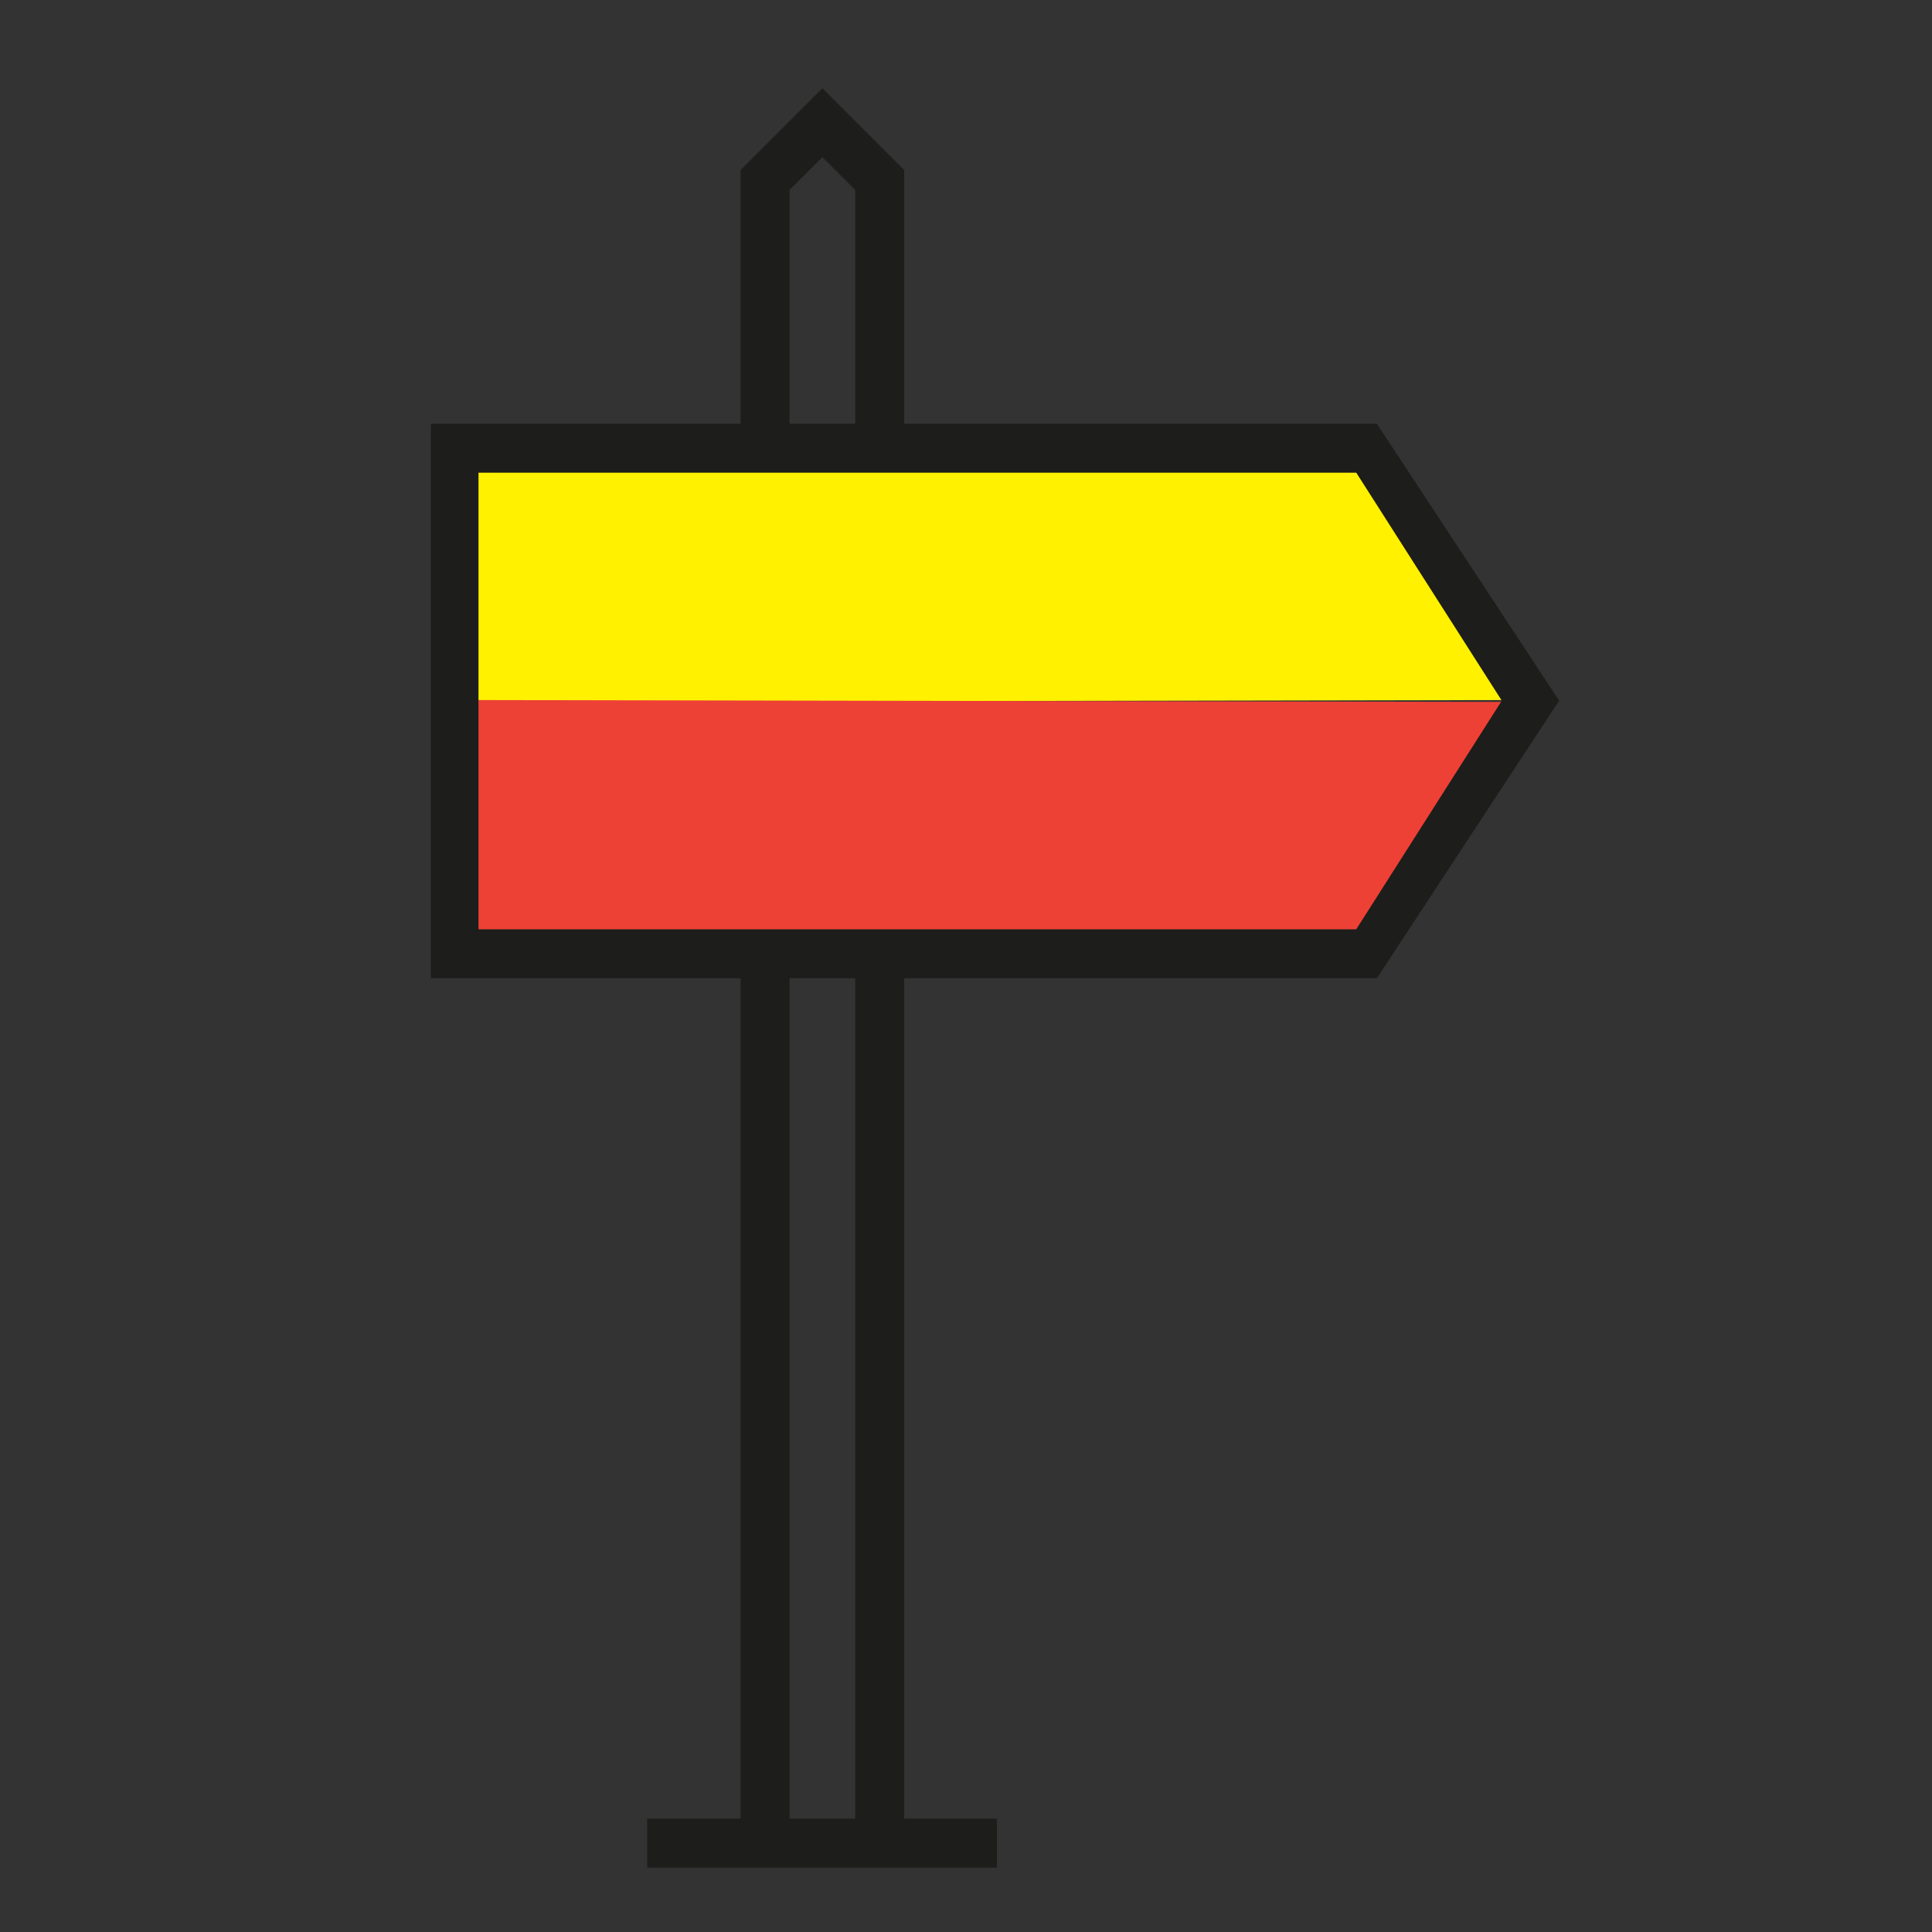
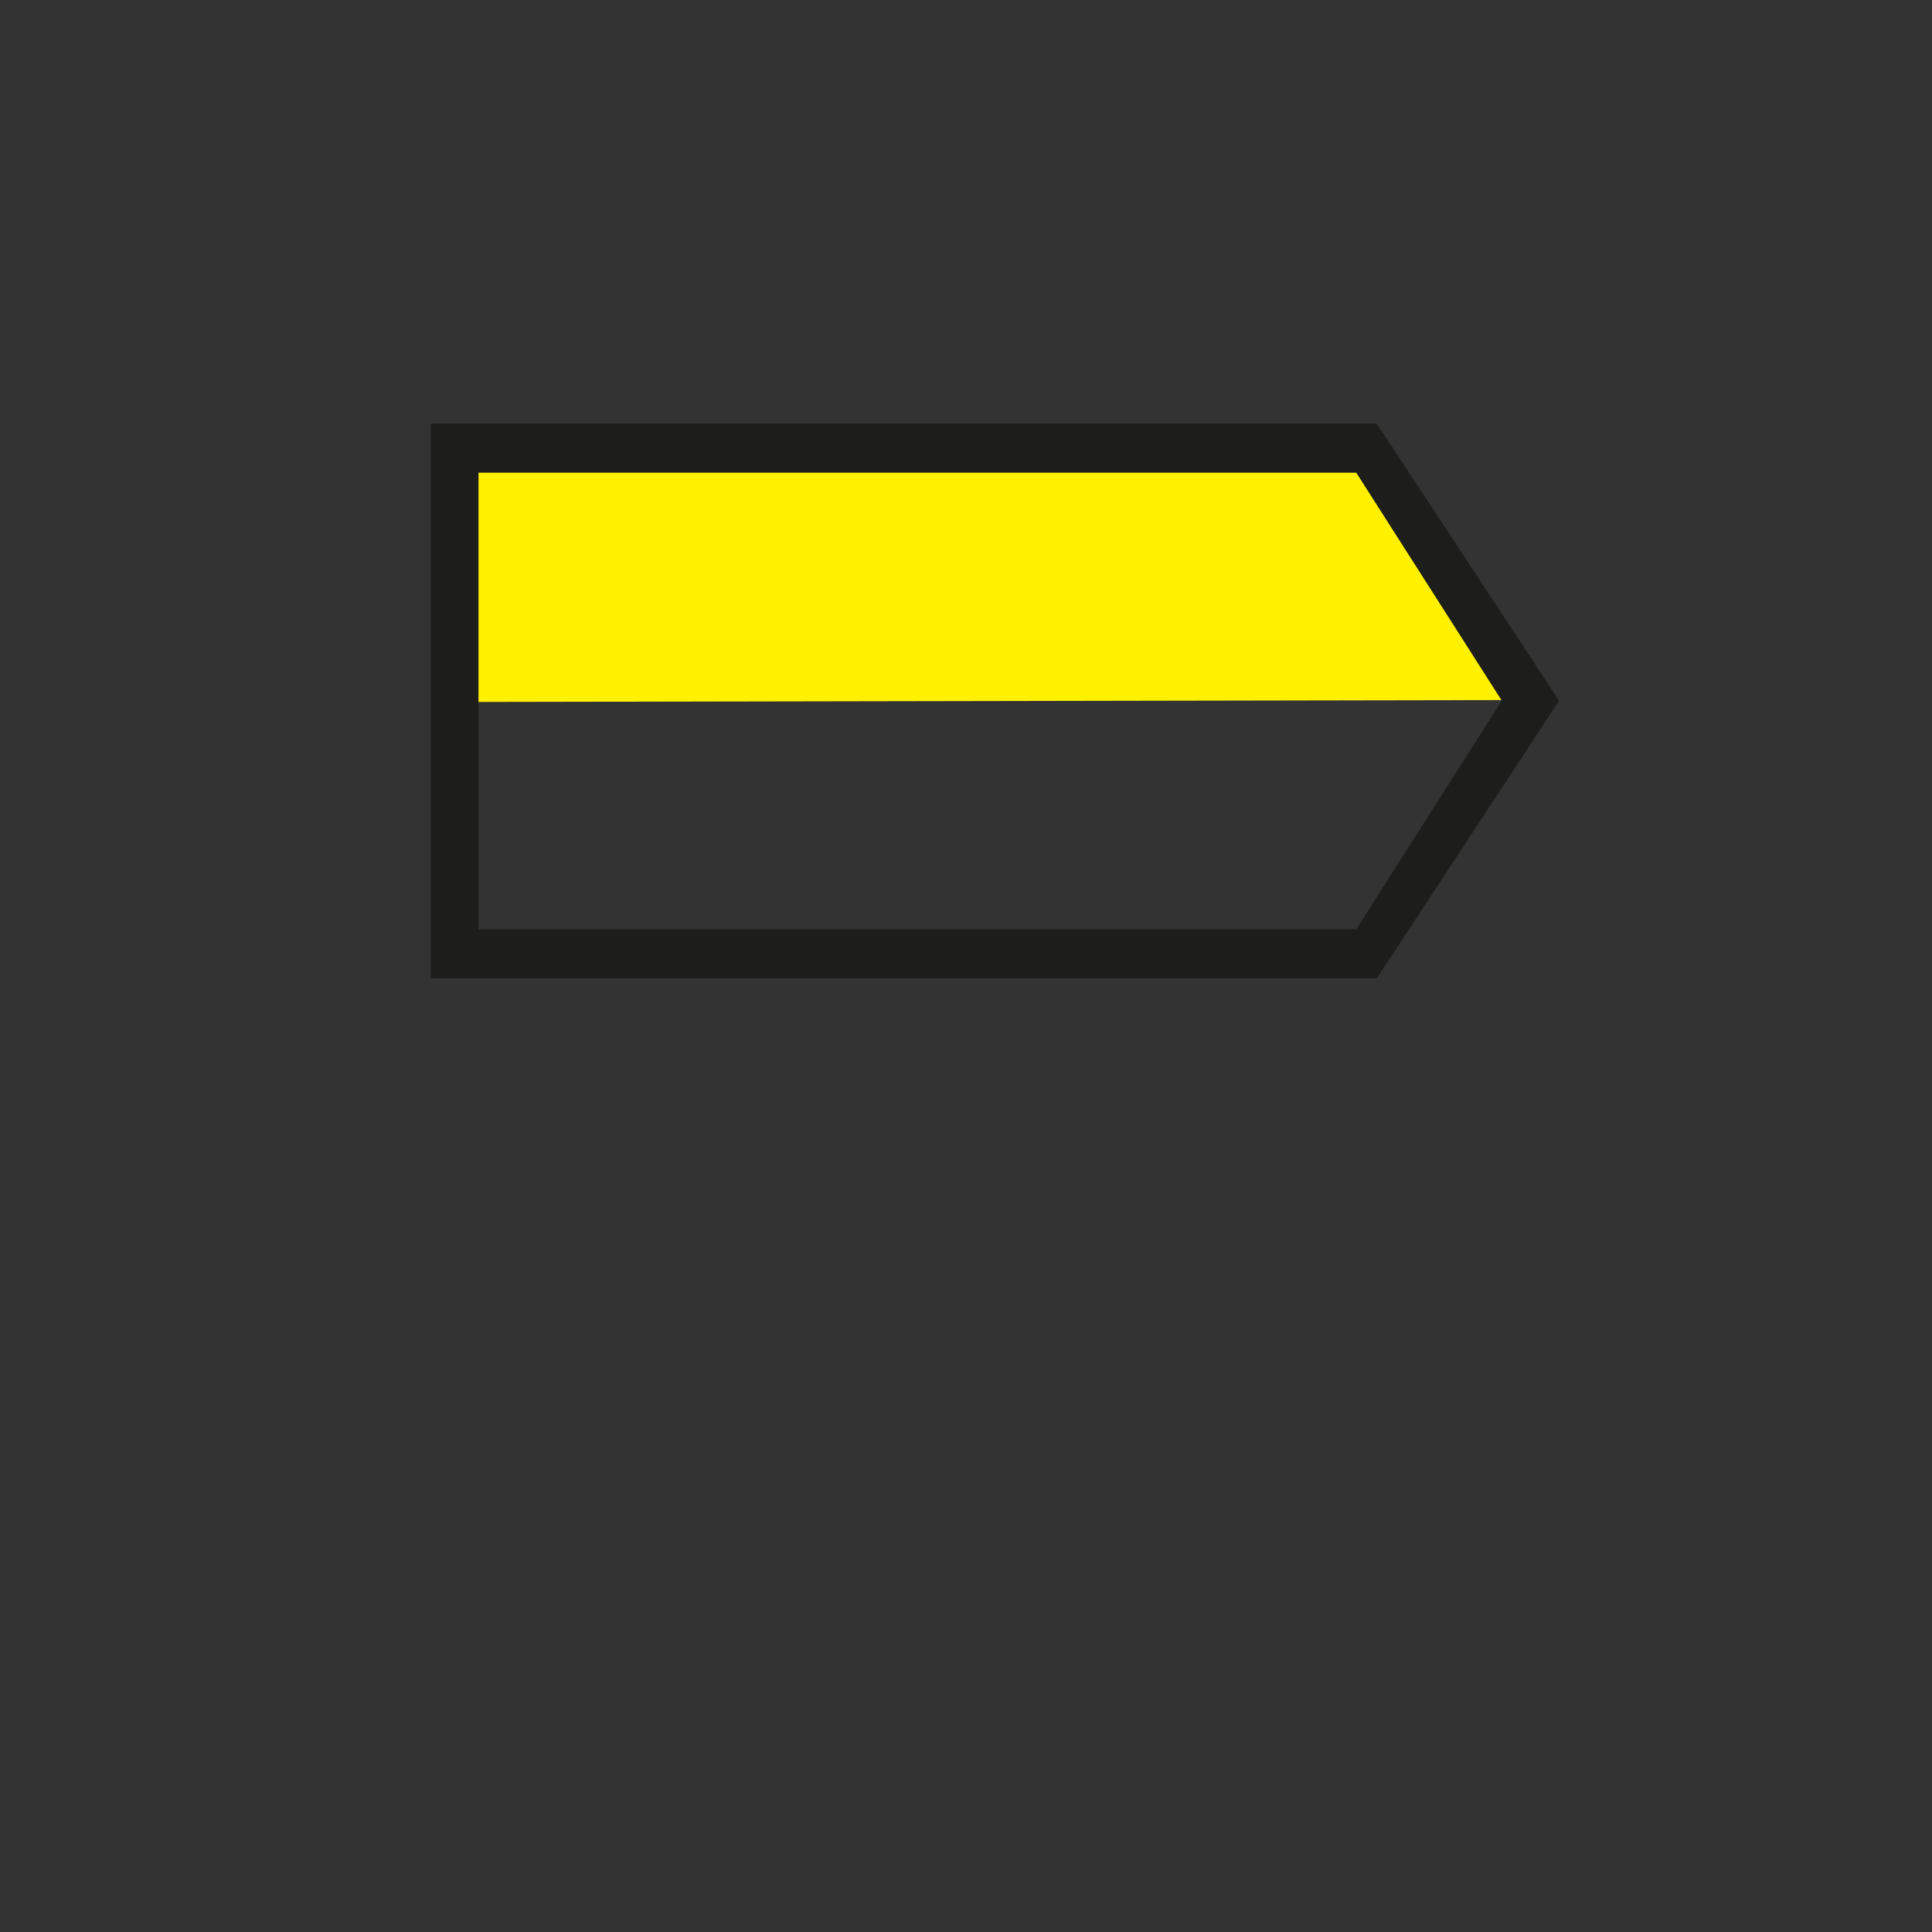
<svg xmlns="http://www.w3.org/2000/svg" id="Calque_1" data-name="Calque 1" viewBox="0 0 30 30">
  <rect x="0" y="0" width="30" height="30" fill="#333333" stroke="none" />
  <defs>
    <style>.cls-1{fill:#fff100;}.cls-2{fill:#ee4136;}.cls-3{fill:#1d1d1b;}</style>
  </defs>
  <title>icone sentier 30px de large</title>
  <polygon class="cls-1" points="7.25 7.24 21.41 7.24 23.62 10.87 7.25 10.9 7.25 7.24" />
-   <polygon class="cls-2" points="7.25 10.87 23.62 10.9 21.41 14.52 7.25 14.52 7.25 10.87" />
-   <rect class="cls-3" x="13.28" y="14.83" width="0.76" height="13.79" />
-   <polygon class="cls-3" points="14.04 6.96 13.28 6.96 13.28 2.95 12.77 2.44 12.26 2.95 12.26 6.96 11.5 6.96 11.5 2.64 12.77 1.37 14.04 2.64 14.04 6.96" />
-   <rect class="cls-3" x="11.5" y="14.83" width="0.76" height="13.79" />
-   <rect class="cls-3" x="10.05" y="28.24" width="5.43" height="0.76" />
  <path class="cls-3" d="M21.38,15.19H6.69V6.58H21.38l2.83,4.3ZM7.43,14.43H21.06l2.26-3.55L21.06,7.34H7.43" />
</svg>